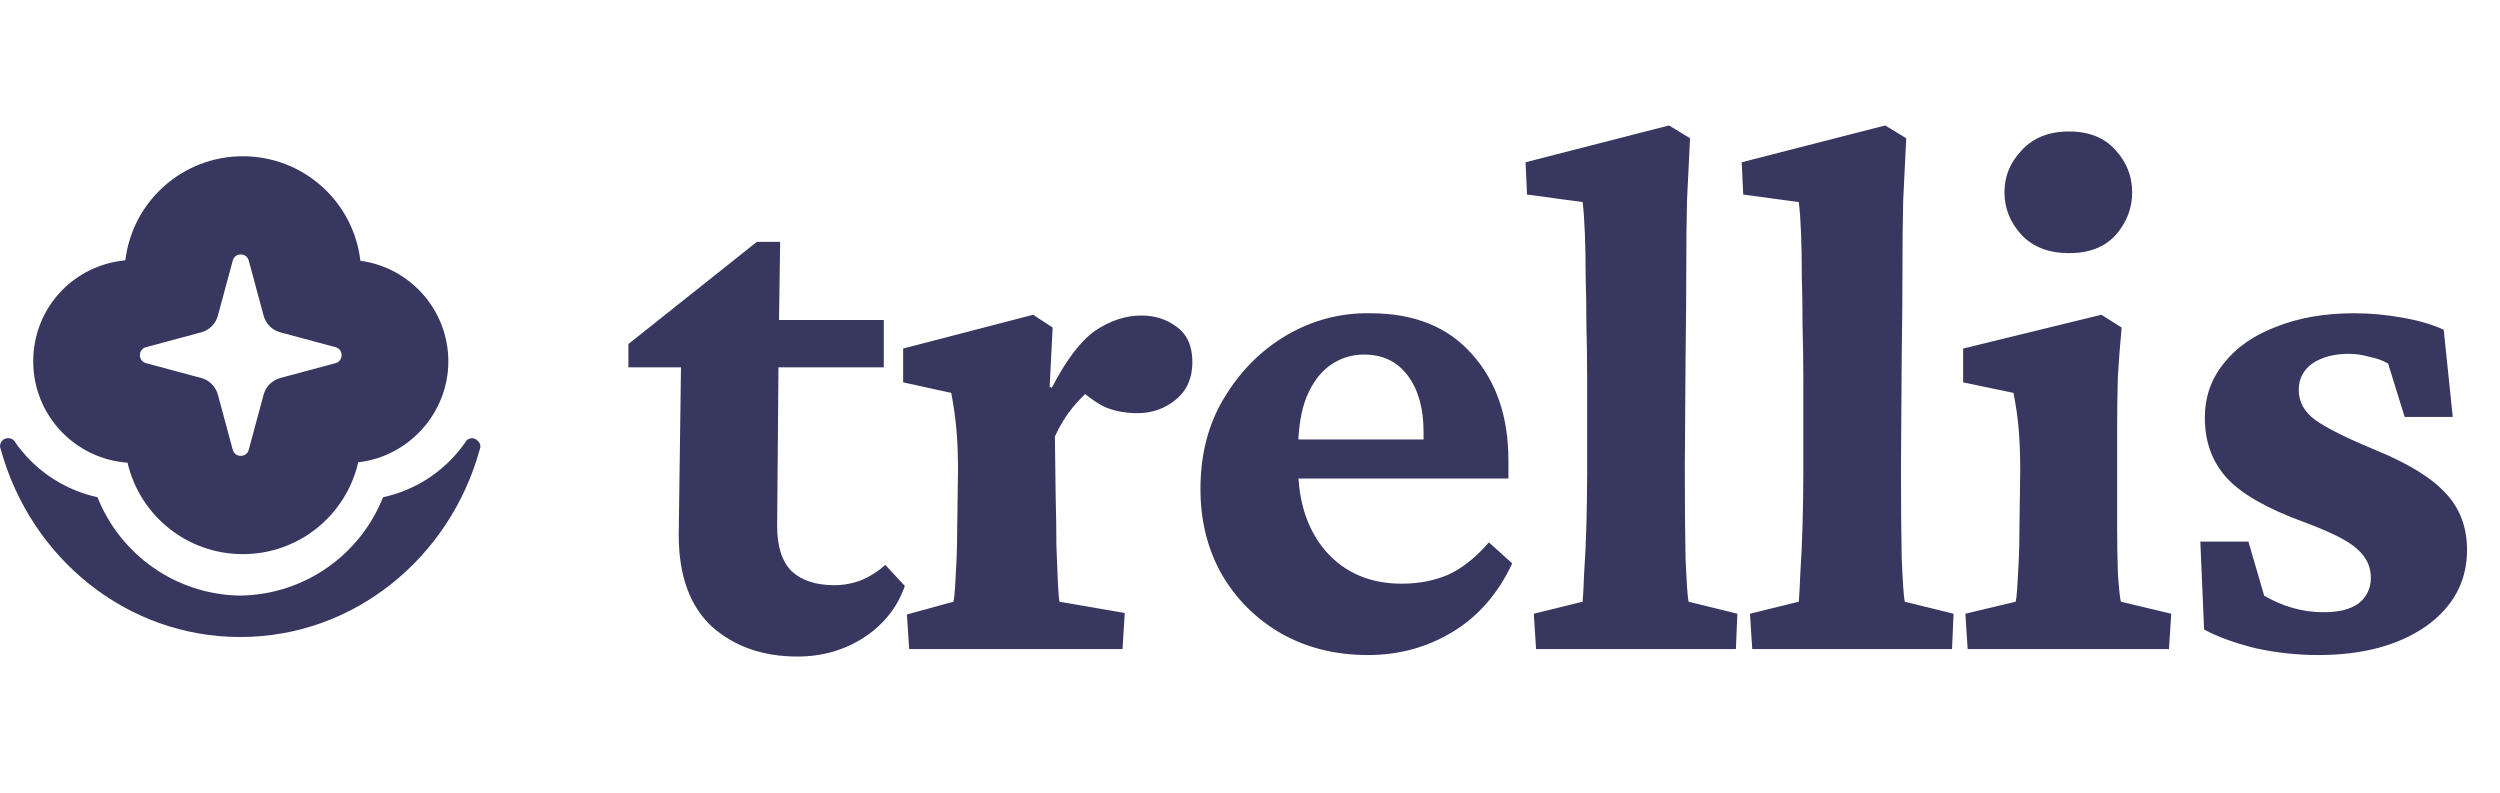
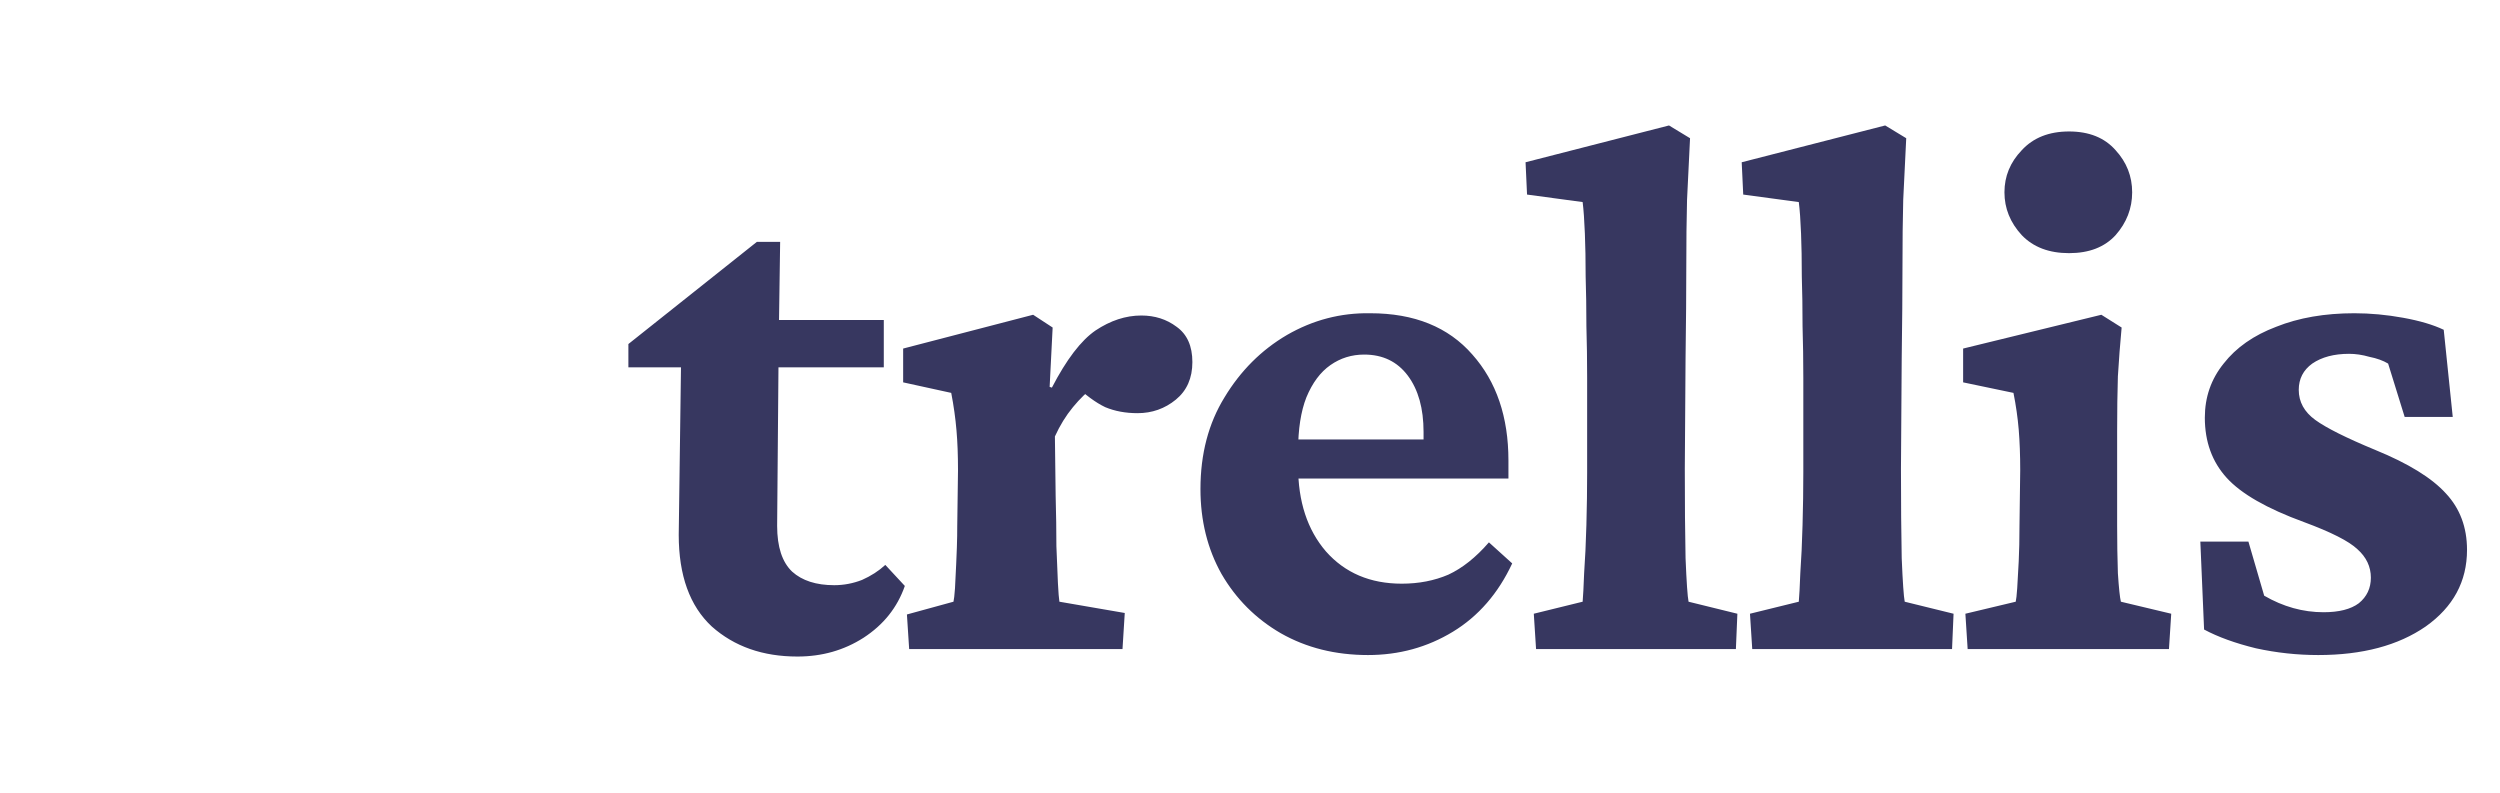
<svg xmlns="http://www.w3.org/2000/svg" width="104" height="33" viewBox="0 0 104 33" fill="none">
-   <path fill-rule="evenodd" clip-rule="evenodd" d="M19.925 18.394C19.975 18.465 19.993 18.537 19.982 18.608C19.983 18.609 19.982 18.609 19.982 18.609C19.974 18.641 19.965 18.674 19.955 18.706C18.712 23.207 14.724 26.5 9.995 26.5C5.267 26.5 1.296 23.221 0.044 18.735C0.029 18.682 0.014 18.63 0 18.576V18.574C0 18.425 0.091 18.286 0.233 18.244C0.374 18.201 0.508 18.246 0.592 18.339C0.609 18.366 0.627 18.392 0.645 18.417C0.72 18.524 0.798 18.628 0.88 18.729C1.487 19.478 2.284 20.068 3.198 20.425C3.472 20.532 3.758 20.619 4.051 20.683C4.055 20.683 4.057 20.685 4.058 20.689C4.998 23.058 7.298 24.74 9.995 24.776C12.693 24.74 14.993 23.058 15.933 20.689C15.934 20.685 15.936 20.684 15.94 20.683C16.002 20.669 16.063 20.656 16.125 20.64C17.441 20.308 18.57 19.513 19.331 18.437C19.331 18.437 19.331 18.436 19.331 18.434C19.358 18.398 19.384 18.362 19.407 18.324C19.459 18.274 19.525 18.24 19.599 18.231C19.729 18.214 19.849 18.288 19.924 18.395L19.925 18.394Z" fill="#373760" />
-   <path fill-rule="evenodd" clip-rule="evenodd" d="M14.992 10.848C14.711 8.401 12.63 6.5 10.102 6.5C7.582 6.5 5.505 8.391 5.215 10.829C3.065 11.029 1.382 12.803 1.382 15.034C1.382 17.265 3.112 19.092 5.306 19.248C5.811 21.428 7.761 23.052 10.102 23.052C12.444 23.052 14.404 21.418 14.902 19.231C17.011 18.993 18.651 17.174 18.651 15.034C18.651 12.895 17.059 11.128 14.992 10.848ZM10.349 10.841L10.966 13.131C11.057 13.47 11.323 13.735 11.661 13.825L13.956 14.442C14.296 14.533 14.296 15.016 13.956 15.108L11.661 15.724C11.322 15.815 11.057 16.079 10.966 16.418L10.349 18.709C10.257 19.049 9.773 19.049 9.682 18.709L9.064 16.418C8.973 16.079 8.708 15.815 8.369 15.724L6.075 15.108C5.734 15.016 5.734 14.533 6.075 14.442L8.369 13.825C8.708 13.735 8.973 13.47 9.064 13.131L9.682 10.841C9.773 10.5 10.257 10.5 10.349 10.841Z" fill="#373760" />
-   <path d="M37.641 24.375C37.329 25.271 36.756 25.99 35.923 26.531C35.11 27.052 34.193 27.312 33.173 27.312C31.735 27.312 30.548 26.896 29.61 26.062C28.693 25.208 28.235 23.938 28.235 22.25L28.329 15.281H26.141V14.312L31.485 10.062H32.454L32.391 14.469L32.329 21.875C32.329 22.75 32.537 23.385 32.954 23.781C33.37 24.156 33.954 24.344 34.704 24.344C35.1 24.344 35.485 24.271 35.86 24.125C36.235 23.958 36.558 23.75 36.829 23.5L37.641 24.375ZM30.798 15.281V13.312H36.766V15.281H30.798ZM37.821 27L37.728 25.562L39.665 25.031C39.686 24.948 39.707 24.76 39.728 24.469C39.748 24.156 39.769 23.781 39.79 23.344C39.811 22.885 39.821 22.406 39.821 21.906L39.853 19.562C39.853 18.938 39.832 18.385 39.79 17.906C39.748 17.406 39.675 16.885 39.571 16.344L37.571 15.906V14.5L42.978 13.094L43.79 13.625L43.665 16.094L43.759 16.125C44.363 14.958 44.967 14.167 45.571 13.75C46.196 13.333 46.832 13.125 47.478 13.125C48.04 13.125 48.53 13.281 48.946 13.594C49.384 13.906 49.603 14.396 49.603 15.062C49.603 15.729 49.373 16.25 48.915 16.625C48.457 17 47.925 17.188 47.321 17.188C46.821 17.188 46.373 17.104 45.978 16.938C45.582 16.75 45.144 16.427 44.665 15.969L45.54 16.062C45.228 16.292 44.925 16.583 44.634 16.938C44.342 17.292 44.092 17.698 43.884 18.156L43.915 20.625C43.936 21.396 43.946 22.094 43.946 22.719C43.967 23.323 43.988 23.833 44.009 24.25C44.03 24.646 44.05 24.906 44.071 25.031L46.79 25.5L46.696 27H37.821ZM56.908 27.25C55.553 27.25 54.345 26.948 53.283 26.344C52.241 25.74 51.418 24.917 50.814 23.875C50.23 22.833 49.939 21.656 49.939 20.344C49.939 18.885 50.272 17.615 50.939 16.531C51.605 15.427 52.47 14.562 53.533 13.938C54.616 13.312 55.772 13.01 57.001 13.031C58.835 13.031 60.251 13.604 61.251 14.75C62.251 15.875 62.751 17.344 62.751 19.156V19.906H53.564V18.281H59.689L59.22 19.031V17.969C59.22 16.99 59.001 16.208 58.564 15.625C58.126 15.042 57.522 14.75 56.751 14.75C56.23 14.75 55.762 14.896 55.345 15.188C54.928 15.479 54.595 15.927 54.345 16.531C54.116 17.115 54.001 17.854 54.001 18.75V19.406C54.001 20.865 54.387 22.042 55.158 22.938C55.949 23.833 57.001 24.281 58.314 24.281C59.022 24.281 59.668 24.156 60.251 23.906C60.835 23.635 61.397 23.188 61.939 22.562L62.908 23.438C62.324 24.688 61.501 25.635 60.439 26.281C59.376 26.927 58.199 27.25 56.908 27.25ZM63.9 27L63.806 25.531L65.838 25.031C65.858 24.802 65.879 24.406 65.9 23.844C65.942 23.26 65.973 22.594 65.994 21.844C66.015 21.094 66.025 20.365 66.025 19.656V15.719C66.025 14.99 66.015 14.271 65.994 13.562C65.994 12.833 65.983 12.146 65.963 11.5C65.963 10.833 65.952 10.24 65.931 9.719C65.91 9.177 65.879 8.74 65.838 8.406L63.525 8.094L63.463 6.75L69.431 5.219L70.306 5.75C70.265 6.625 70.223 7.479 70.181 8.312C70.16 9.125 70.15 10.052 70.15 11.094C70.15 12.135 70.14 13.406 70.119 14.906L70.088 19.5C70.088 20.958 70.098 22.198 70.119 23.219C70.16 24.219 70.202 24.823 70.244 25.031L72.275 25.531L72.213 27H63.9ZM72.893 27L72.799 25.531L74.83 25.031C74.851 24.802 74.872 24.406 74.893 23.844C74.934 23.26 74.966 22.594 74.986 21.844C75.007 21.094 75.018 20.365 75.018 19.656V15.719C75.018 14.99 75.007 14.271 74.986 13.562C74.986 12.833 74.976 12.146 74.955 11.5C74.955 10.833 74.945 10.24 74.924 9.719C74.903 9.177 74.872 8.74 74.83 8.406L72.518 8.094L72.455 6.75L78.424 5.219L79.299 5.75C79.257 6.625 79.216 7.479 79.174 8.312C79.153 9.125 79.143 10.052 79.143 11.094C79.143 12.135 79.132 13.406 79.111 14.906L79.08 19.5C79.08 20.958 79.091 22.198 79.111 23.219C79.153 24.219 79.195 24.823 79.236 25.031L81.268 25.531L81.205 27H72.893ZM81.854 27L81.76 25.531L83.854 25.031C83.875 24.948 83.895 24.76 83.916 24.469C83.937 24.156 83.958 23.781 83.979 23.344C84 22.906 84.01 22.427 84.01 21.906L84.041 19.562C84.041 18.938 84.02 18.375 83.979 17.875C83.937 17.375 83.864 16.865 83.76 16.344L81.666 15.906V14.5L87.416 13.094L88.26 13.625C88.198 14.292 88.145 14.969 88.104 15.656C88.083 16.323 88.073 17.083 88.073 17.938V21.875C88.073 22.562 88.083 23.219 88.104 23.844C88.145 24.469 88.187 24.865 88.229 25.031L90.323 25.531L90.229 27H81.854ZM86.073 10.531C85.239 10.531 84.583 10.281 84.104 9.781C83.625 9.26 83.385 8.667 83.385 8C83.385 7.333 83.625 6.75 84.104 6.25C84.583 5.729 85.239 5.469 86.073 5.469C86.906 5.469 87.552 5.729 88.01 6.25C88.468 6.75 88.698 7.333 88.698 8C88.698 8.667 88.468 9.26 88.01 9.781C87.552 10.281 86.906 10.531 86.073 10.531ZM96.44 27.25C95.565 27.25 94.701 27.156 93.846 26.969C92.992 26.76 92.273 26.5 91.69 26.188L91.534 22.531H93.534L94.19 24.781C94.982 25.24 95.805 25.469 96.659 25.469C97.305 25.469 97.794 25.344 98.128 25.094C98.461 24.823 98.628 24.469 98.628 24.031C98.628 23.573 98.44 23.177 98.065 22.844C97.711 22.51 96.971 22.135 95.846 21.719C94.305 21.156 93.232 20.542 92.628 19.875C92.023 19.208 91.721 18.375 91.721 17.375C91.721 16.521 91.982 15.771 92.503 15.125C93.023 14.458 93.753 13.948 94.69 13.594C95.628 13.219 96.711 13.031 97.94 13.031C98.607 13.031 99.284 13.094 99.971 13.219C100.659 13.344 101.221 13.51 101.659 13.719L102.034 17.344H100.034L99.346 15.125C99.138 15 98.878 14.906 98.565 14.844C98.273 14.76 97.992 14.719 97.721 14.719C97.096 14.719 96.586 14.854 96.19 15.125C95.815 15.396 95.628 15.76 95.628 16.219C95.628 16.719 95.857 17.135 96.315 17.469C96.773 17.802 97.607 18.219 98.815 18.719C100.19 19.281 101.169 19.885 101.753 20.531C102.336 21.156 102.628 21.938 102.628 22.875C102.628 24.188 102.055 25.25 100.909 26.062C99.763 26.854 98.273 27.25 96.44 27.25Z" fill="#373760" />
+   <path d="M37.641 24.375C37.329 25.271 36.756 25.99 35.923 26.531C35.11 27.052 34.193 27.312 33.173 27.312C31.735 27.312 30.548 26.896 29.61 26.062C28.693 25.208 28.235 23.938 28.235 22.25L28.329 15.281H26.141V14.312L31.485 10.062H32.454L32.391 14.469L32.329 21.875C32.329 22.75 32.537 23.385 32.954 23.781C33.37 24.156 33.954 24.344 34.704 24.344C35.1 24.344 35.485 24.271 35.86 24.125C36.235 23.958 36.558 23.75 36.829 23.5L37.641 24.375ZM30.798 15.281V13.312H36.766V15.281H30.798ZM37.821 27L37.728 25.562L39.665 25.031C39.686 24.948 39.707 24.76 39.728 24.469C39.811 22.885 39.821 22.406 39.821 21.906L39.853 19.562C39.853 18.938 39.832 18.385 39.79 17.906C39.748 17.406 39.675 16.885 39.571 16.344L37.571 15.906V14.5L42.978 13.094L43.79 13.625L43.665 16.094L43.759 16.125C44.363 14.958 44.967 14.167 45.571 13.75C46.196 13.333 46.832 13.125 47.478 13.125C48.04 13.125 48.53 13.281 48.946 13.594C49.384 13.906 49.603 14.396 49.603 15.062C49.603 15.729 49.373 16.25 48.915 16.625C48.457 17 47.925 17.188 47.321 17.188C46.821 17.188 46.373 17.104 45.978 16.938C45.582 16.75 45.144 16.427 44.665 15.969L45.54 16.062C45.228 16.292 44.925 16.583 44.634 16.938C44.342 17.292 44.092 17.698 43.884 18.156L43.915 20.625C43.936 21.396 43.946 22.094 43.946 22.719C43.967 23.323 43.988 23.833 44.009 24.25C44.03 24.646 44.05 24.906 44.071 25.031L46.79 25.5L46.696 27H37.821ZM56.908 27.25C55.553 27.25 54.345 26.948 53.283 26.344C52.241 25.74 51.418 24.917 50.814 23.875C50.23 22.833 49.939 21.656 49.939 20.344C49.939 18.885 50.272 17.615 50.939 16.531C51.605 15.427 52.47 14.562 53.533 13.938C54.616 13.312 55.772 13.01 57.001 13.031C58.835 13.031 60.251 13.604 61.251 14.75C62.251 15.875 62.751 17.344 62.751 19.156V19.906H53.564V18.281H59.689L59.22 19.031V17.969C59.22 16.99 59.001 16.208 58.564 15.625C58.126 15.042 57.522 14.75 56.751 14.75C56.23 14.75 55.762 14.896 55.345 15.188C54.928 15.479 54.595 15.927 54.345 16.531C54.116 17.115 54.001 17.854 54.001 18.75V19.406C54.001 20.865 54.387 22.042 55.158 22.938C55.949 23.833 57.001 24.281 58.314 24.281C59.022 24.281 59.668 24.156 60.251 23.906C60.835 23.635 61.397 23.188 61.939 22.562L62.908 23.438C62.324 24.688 61.501 25.635 60.439 26.281C59.376 26.927 58.199 27.25 56.908 27.25ZM63.9 27L63.806 25.531L65.838 25.031C65.858 24.802 65.879 24.406 65.9 23.844C65.942 23.26 65.973 22.594 65.994 21.844C66.015 21.094 66.025 20.365 66.025 19.656V15.719C66.025 14.99 66.015 14.271 65.994 13.562C65.994 12.833 65.983 12.146 65.963 11.5C65.963 10.833 65.952 10.24 65.931 9.719C65.91 9.177 65.879 8.74 65.838 8.406L63.525 8.094L63.463 6.75L69.431 5.219L70.306 5.75C70.265 6.625 70.223 7.479 70.181 8.312C70.16 9.125 70.15 10.052 70.15 11.094C70.15 12.135 70.14 13.406 70.119 14.906L70.088 19.5C70.088 20.958 70.098 22.198 70.119 23.219C70.16 24.219 70.202 24.823 70.244 25.031L72.275 25.531L72.213 27H63.9ZM72.893 27L72.799 25.531L74.83 25.031C74.851 24.802 74.872 24.406 74.893 23.844C74.934 23.26 74.966 22.594 74.986 21.844C75.007 21.094 75.018 20.365 75.018 19.656V15.719C75.018 14.99 75.007 14.271 74.986 13.562C74.986 12.833 74.976 12.146 74.955 11.5C74.955 10.833 74.945 10.24 74.924 9.719C74.903 9.177 74.872 8.74 74.83 8.406L72.518 8.094L72.455 6.75L78.424 5.219L79.299 5.75C79.257 6.625 79.216 7.479 79.174 8.312C79.153 9.125 79.143 10.052 79.143 11.094C79.143 12.135 79.132 13.406 79.111 14.906L79.08 19.5C79.08 20.958 79.091 22.198 79.111 23.219C79.153 24.219 79.195 24.823 79.236 25.031L81.268 25.531L81.205 27H72.893ZM81.854 27L81.76 25.531L83.854 25.031C83.875 24.948 83.895 24.76 83.916 24.469C83.937 24.156 83.958 23.781 83.979 23.344C84 22.906 84.01 22.427 84.01 21.906L84.041 19.562C84.041 18.938 84.02 18.375 83.979 17.875C83.937 17.375 83.864 16.865 83.76 16.344L81.666 15.906V14.5L87.416 13.094L88.26 13.625C88.198 14.292 88.145 14.969 88.104 15.656C88.083 16.323 88.073 17.083 88.073 17.938V21.875C88.073 22.562 88.083 23.219 88.104 23.844C88.145 24.469 88.187 24.865 88.229 25.031L90.323 25.531L90.229 27H81.854ZM86.073 10.531C85.239 10.531 84.583 10.281 84.104 9.781C83.625 9.26 83.385 8.667 83.385 8C83.385 7.333 83.625 6.75 84.104 6.25C84.583 5.729 85.239 5.469 86.073 5.469C86.906 5.469 87.552 5.729 88.01 6.25C88.468 6.75 88.698 7.333 88.698 8C88.698 8.667 88.468 9.26 88.01 9.781C87.552 10.281 86.906 10.531 86.073 10.531ZM96.44 27.25C95.565 27.25 94.701 27.156 93.846 26.969C92.992 26.76 92.273 26.5 91.69 26.188L91.534 22.531H93.534L94.19 24.781C94.982 25.24 95.805 25.469 96.659 25.469C97.305 25.469 97.794 25.344 98.128 25.094C98.461 24.823 98.628 24.469 98.628 24.031C98.628 23.573 98.44 23.177 98.065 22.844C97.711 22.51 96.971 22.135 95.846 21.719C94.305 21.156 93.232 20.542 92.628 19.875C92.023 19.208 91.721 18.375 91.721 17.375C91.721 16.521 91.982 15.771 92.503 15.125C93.023 14.458 93.753 13.948 94.69 13.594C95.628 13.219 96.711 13.031 97.94 13.031C98.607 13.031 99.284 13.094 99.971 13.219C100.659 13.344 101.221 13.51 101.659 13.719L102.034 17.344H100.034L99.346 15.125C99.138 15 98.878 14.906 98.565 14.844C98.273 14.76 97.992 14.719 97.721 14.719C97.096 14.719 96.586 14.854 96.19 15.125C95.815 15.396 95.628 15.76 95.628 16.219C95.628 16.719 95.857 17.135 96.315 17.469C96.773 17.802 97.607 18.219 98.815 18.719C100.19 19.281 101.169 19.885 101.753 20.531C102.336 21.156 102.628 21.938 102.628 22.875C102.628 24.188 102.055 25.25 100.909 26.062C99.763 26.854 98.273 27.25 96.44 27.25Z" fill="#373760" />
</svg>